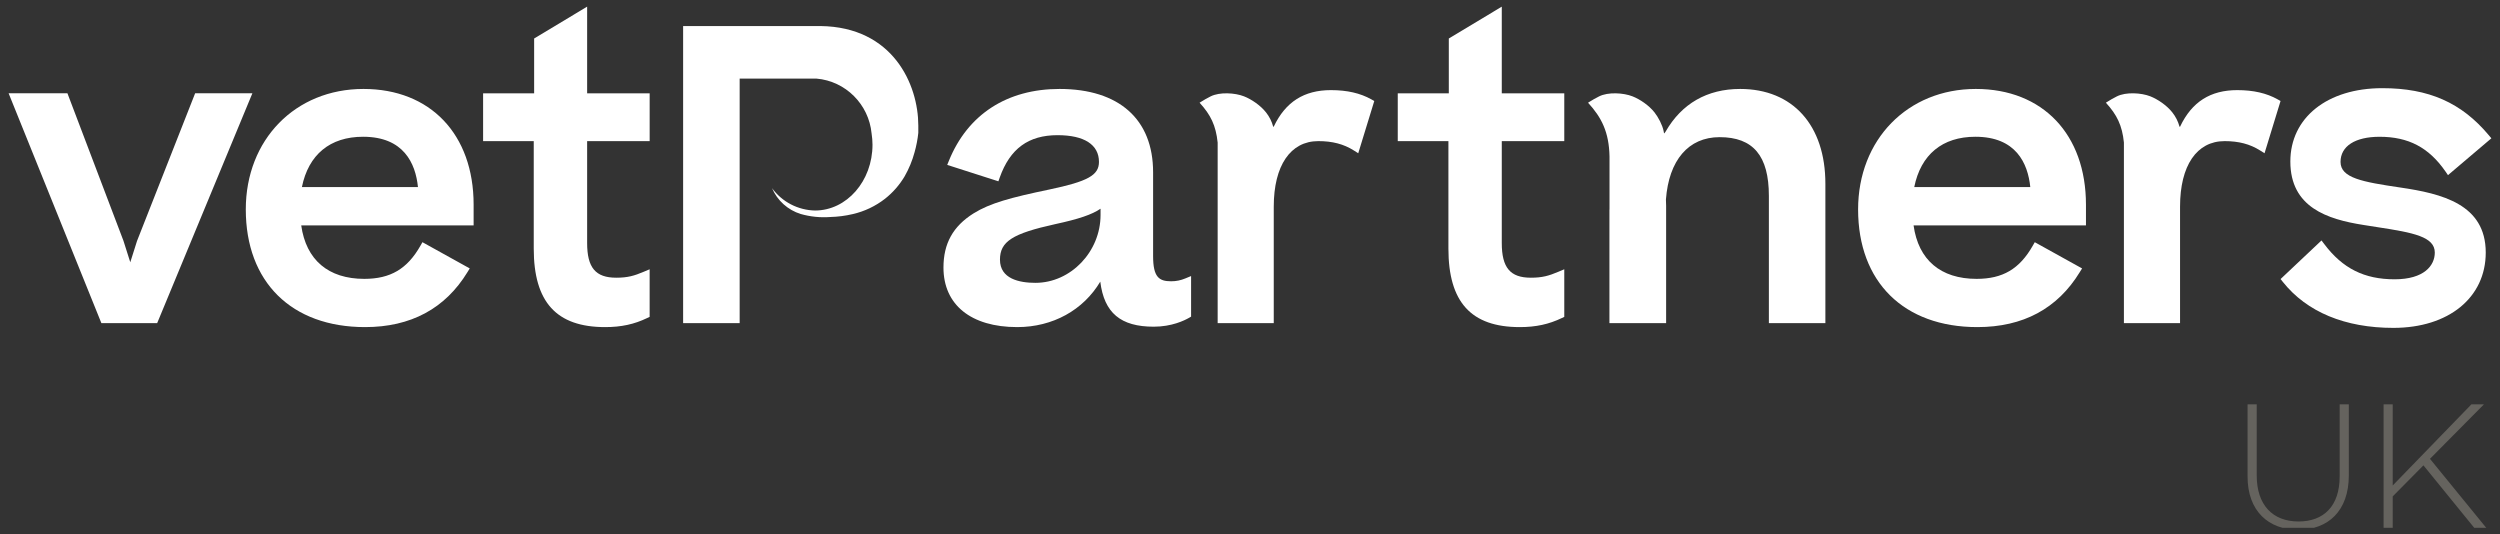
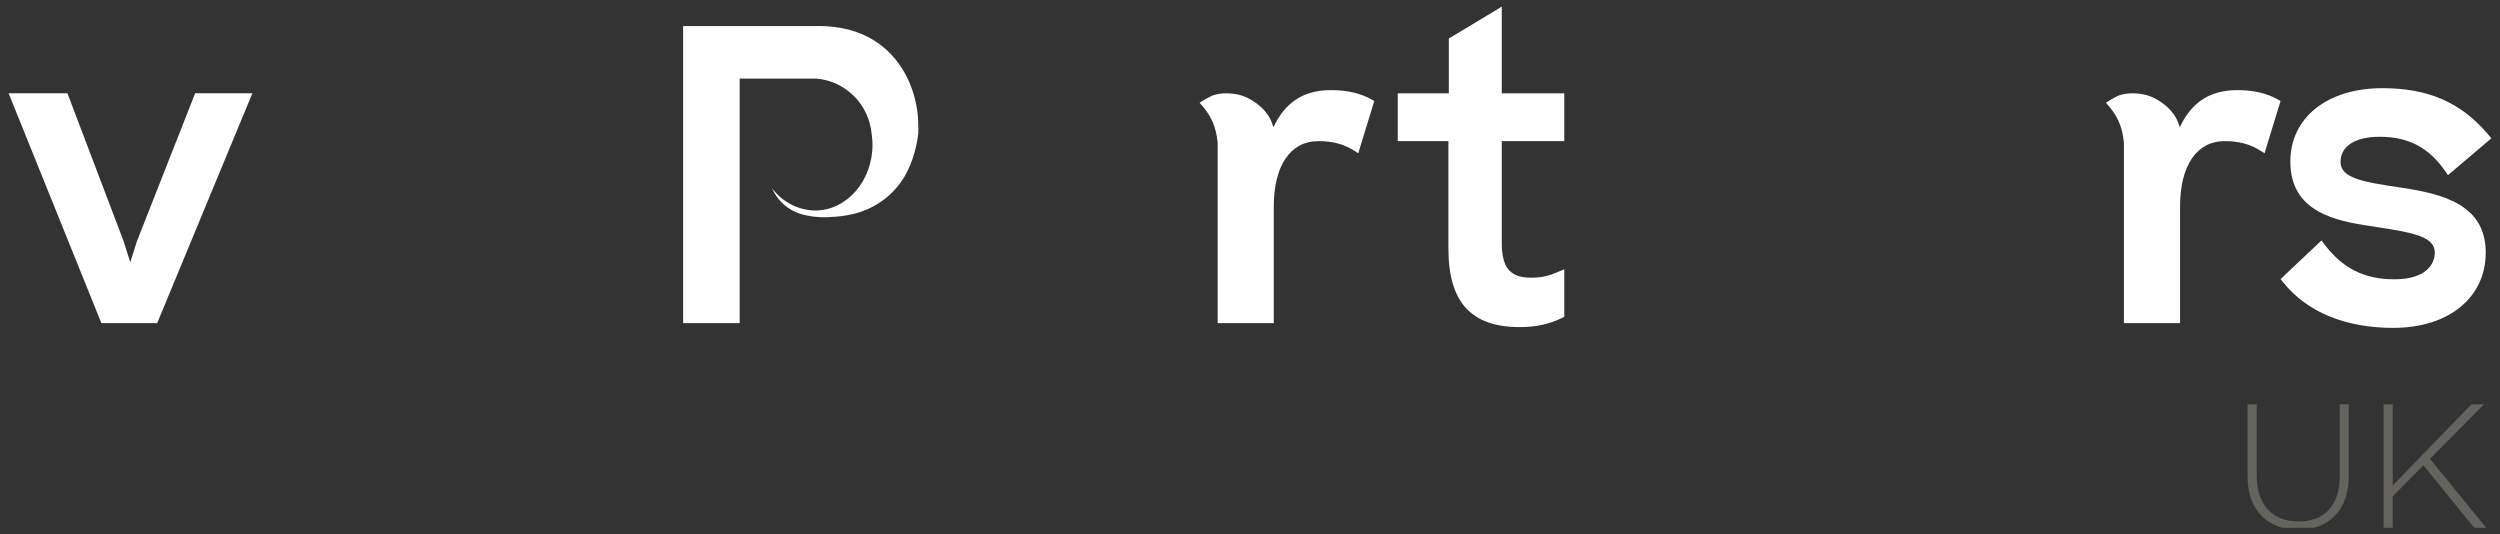
<svg xmlns="http://www.w3.org/2000/svg" width="145" height="31" viewBox="0 0 145 31" fill="none">
  <rect x="0" y="0" width="145" height="31" fill="#333333" stroke="none" />
  <g clip-path="url(#clip0_3108_3162)">
    <path d="M11.318 5.411L7.947 13.977L7.556 15.212L7.16 13.965L3.911 5.411H0.5L5.88 18.741H9.116L14.638 5.411H11.318Z" fill="white" />
-     <path d="M21.081 5.159C17.126 5.159 14.256 8.098 14.256 12.146C14.256 16.356 16.906 18.972 21.174 18.972C23.824 18.972 25.823 17.898 27.115 15.781L27.245 15.569L24.502 14.047L24.385 14.253C23.62 15.599 22.645 16.174 21.128 16.174C19.041 16.174 17.752 15.075 17.471 13.072H27.47V11.87C27.47 7.793 24.962 5.159 21.081 5.159ZM21.058 7.932C23.41 7.932 24.1 9.464 24.242 10.851H17.51C17.892 8.966 19.144 7.932 21.058 7.932Z" fill="white" />
-     <path d="M34.052 0.386L30.98 2.233V5.412H28.02V8.185H30.957V14.417C30.957 17.523 32.273 18.972 35.098 18.972C36.032 18.972 36.786 18.808 37.543 18.443L37.679 18.378V15.618L37.347 15.758C36.789 15.995 36.406 16.107 35.742 16.107C34.542 16.107 34.054 15.525 34.054 14.097V8.185H37.68V5.412H34.054V0.386H34.052Z" fill="white" />
-     <path d="M67.926 16.314C67.233 16.314 66.88 16.087 66.88 14.853V9.988C66.88 6.919 64.903 5.159 61.454 5.159C58.404 5.159 56.125 6.638 55.036 9.325L54.939 9.564L57.907 10.516L57.984 10.298C58.581 8.621 59.649 7.84 61.34 7.84C62.887 7.84 63.74 8.391 63.74 9.391C63.74 10.164 63.093 10.523 60.854 10.993C58.643 11.454 57.421 11.779 56.462 12.379C55.274 13.126 54.721 14.123 54.721 15.519C54.721 17.68 56.32 18.972 58.998 18.972C61.065 18.972 62.836 17.982 63.816 16.335C64.042 18.156 65.005 18.948 66.916 18.948C67.963 18.948 68.697 18.588 68.964 18.434L69.083 18.365V16.011L68.753 16.147C68.485 16.26 68.215 16.314 67.926 16.314ZM63.832 12.104V12.468C63.832 14.602 62.102 16.405 60.054 16.405C59.117 16.405 57.998 16.171 57.998 15.061C57.998 14.009 58.718 13.547 61.207 12.999C62.551 12.709 63.34 12.446 63.832 12.104Z" fill="white" />
    <path d="M87.103 0.386L84.031 2.233V5.412H81.07V8.185H84.008V14.417C84.008 17.523 85.324 18.972 88.147 18.972C89.081 18.972 89.835 18.808 90.593 18.443L90.728 18.378V15.618L90.396 15.758C89.838 15.995 89.456 16.107 88.791 16.107C87.592 16.107 87.103 15.525 87.103 14.097V8.185H90.728V5.412H87.103V0.386Z" fill="white" />
-     <path d="M114.596 5.159C110.641 5.159 107.77 8.098 107.77 12.146C107.77 16.356 110.421 18.972 114.687 18.972C117.339 18.972 119.337 17.898 120.629 15.781L120.761 15.569L118.017 14.047L117.899 14.253C117.134 15.599 116.16 16.174 114.643 16.174C112.555 16.174 111.265 15.075 110.987 13.072H120.986V11.87C120.985 7.793 118.478 5.159 114.596 5.159ZM111.026 10.851C111.407 8.966 112.657 7.932 114.573 7.932C116.924 7.932 117.615 9.464 117.757 10.851H111.026Z" fill="white" />
    <path d="M139.218 10.876C137.005 10.55 135.751 10.32 135.751 9.391C135.751 8.478 136.598 7.933 138.014 7.933C139.691 7.933 140.87 8.552 141.834 9.941L141.983 10.158L144.5 8.021L144.347 7.839C142.768 5.954 140.866 5.114 138.173 5.114C134.983 5.114 132.84 6.824 132.84 9.368C132.84 12.024 134.984 12.718 137.079 13.047C137.373 13.096 137.663 13.141 137.943 13.183C139.975 13.495 141.218 13.732 141.218 14.648C141.218 15.398 140.605 16.199 138.886 16.199C137.129 16.199 135.872 15.57 134.809 14.159L134.647 13.946L132.273 16.185L132.411 16.358C133.797 18.096 136.012 19.017 138.816 19.017C142.021 19.017 144.173 17.261 144.173 14.648C144.174 11.84 141.618 11.229 139.218 10.876Z" fill="white" />
-     <path d="M100.929 5.159C99.013 5.159 97.537 6.01 96.603 7.636L96.528 7.739L96.526 7.723L96.513 7.727C96.502 7.659 96.488 7.593 96.488 7.593C96.416 7.243 96.183 6.803 95.964 6.523C95.642 6.112 95.117 5.757 94.683 5.587C94.161 5.382 93.272 5.326 92.746 5.591C92.542 5.693 92.346 5.805 92.16 5.924L92.107 5.958C92.887 6.808 93.323 7.656 93.352 9.076V12.15L93.347 12.156V18.743H96.603H96.635V11.931L96.624 11.571C96.793 9.296 97.927 7.955 99.737 7.955C101.687 7.955 102.595 9.039 102.595 11.365V18.742H105.872V10.655C105.873 7.264 103.979 5.159 100.929 5.159Z" fill="white" />
    <path d="M79.539 5.763C78.896 5.403 78.129 5.227 77.195 5.227C75.637 5.227 74.56 5.907 73.877 7.345L73.846 7.351C73.766 7.047 73.627 6.771 73.432 6.523C73.111 6.113 72.586 5.757 72.151 5.587C71.63 5.382 70.741 5.326 70.215 5.591C70.012 5.693 69.814 5.805 69.629 5.924L69.576 5.958C70.221 6.661 70.521 7.277 70.624 8.269V18.741H73.878V11.985C73.878 9.605 74.845 8.185 76.462 8.185C77.281 8.185 77.933 8.356 78.515 8.722L78.778 8.889L79.708 5.858L79.539 5.763Z" fill="white" />
    <path d="M132.104 5.763C131.462 5.403 130.694 5.227 129.762 5.227C128.208 5.227 127.133 5.903 126.451 7.332L126.453 7.345L126.413 7.351C126.331 7.047 126.193 6.771 125.997 6.522C125.675 6.112 125.15 5.756 124.716 5.586C124.194 5.381 123.305 5.325 122.779 5.59C122.575 5.692 122.379 5.804 122.194 5.923L122.141 5.957C122.785 6.66 123.086 7.276 123.187 8.268V18.741H126.443V11.985C126.443 9.605 127.408 8.185 129.027 8.185C129.845 8.185 130.497 8.356 131.078 8.722L131.343 8.889L132.272 5.858L132.104 5.763Z" fill="white" />
    <path d="M47.59 1.511H46.493H39.621V18.741H42.9V17.074V13.647V11.011V10.127V4.559H46.401H47.356C49.046 4.703 50.391 6.052 50.552 7.74C50.586 7.955 50.604 8.172 50.605 8.39C50.605 10.502 49.11 12.21 47.271 12.21C46.282 12.19 45.359 11.709 44.776 10.911C45.084 11.631 45.692 12.179 46.439 12.411C46.999 12.571 47.582 12.63 48.161 12.586C48.6 12.574 49.035 12.518 49.461 12.417C50.142 12.261 50.781 11.956 51.332 11.527C51.788 11.168 52.173 10.726 52.469 10.227C52.721 9.786 52.915 9.314 53.047 8.824C53.15 8.458 53.222 8.084 53.262 7.707V7.285C53.262 4.9 51.792 1.562 47.59 1.511Z" fill="white" />
    <path d="M133.295 30.726C135.033 30.726 136.231 29.632 136.231 27.575V23.45H135.7V27.637C135.7 29.364 134.768 30.246 133.315 30.246C131.8 30.246 130.89 29.274 130.89 27.584V23.451H130.359V27.638C130.358 29.642 131.574 30.726 133.295 30.726ZM138.248 30.614H138.778V28.791L140.559 26.99L143.506 30.614H144.202L140.938 26.612L144.069 23.451H143.342L138.778 28.158V23.451H138.248V30.614Z" fill="#65635E" />
  </g>
  <defs>
    <clipPath id="clip0_3108_3162">
      <rect width="144" height="30.228" fill="white" transform="translate(0.5 0.386)" />
    </clipPath>
  </defs>
</svg>